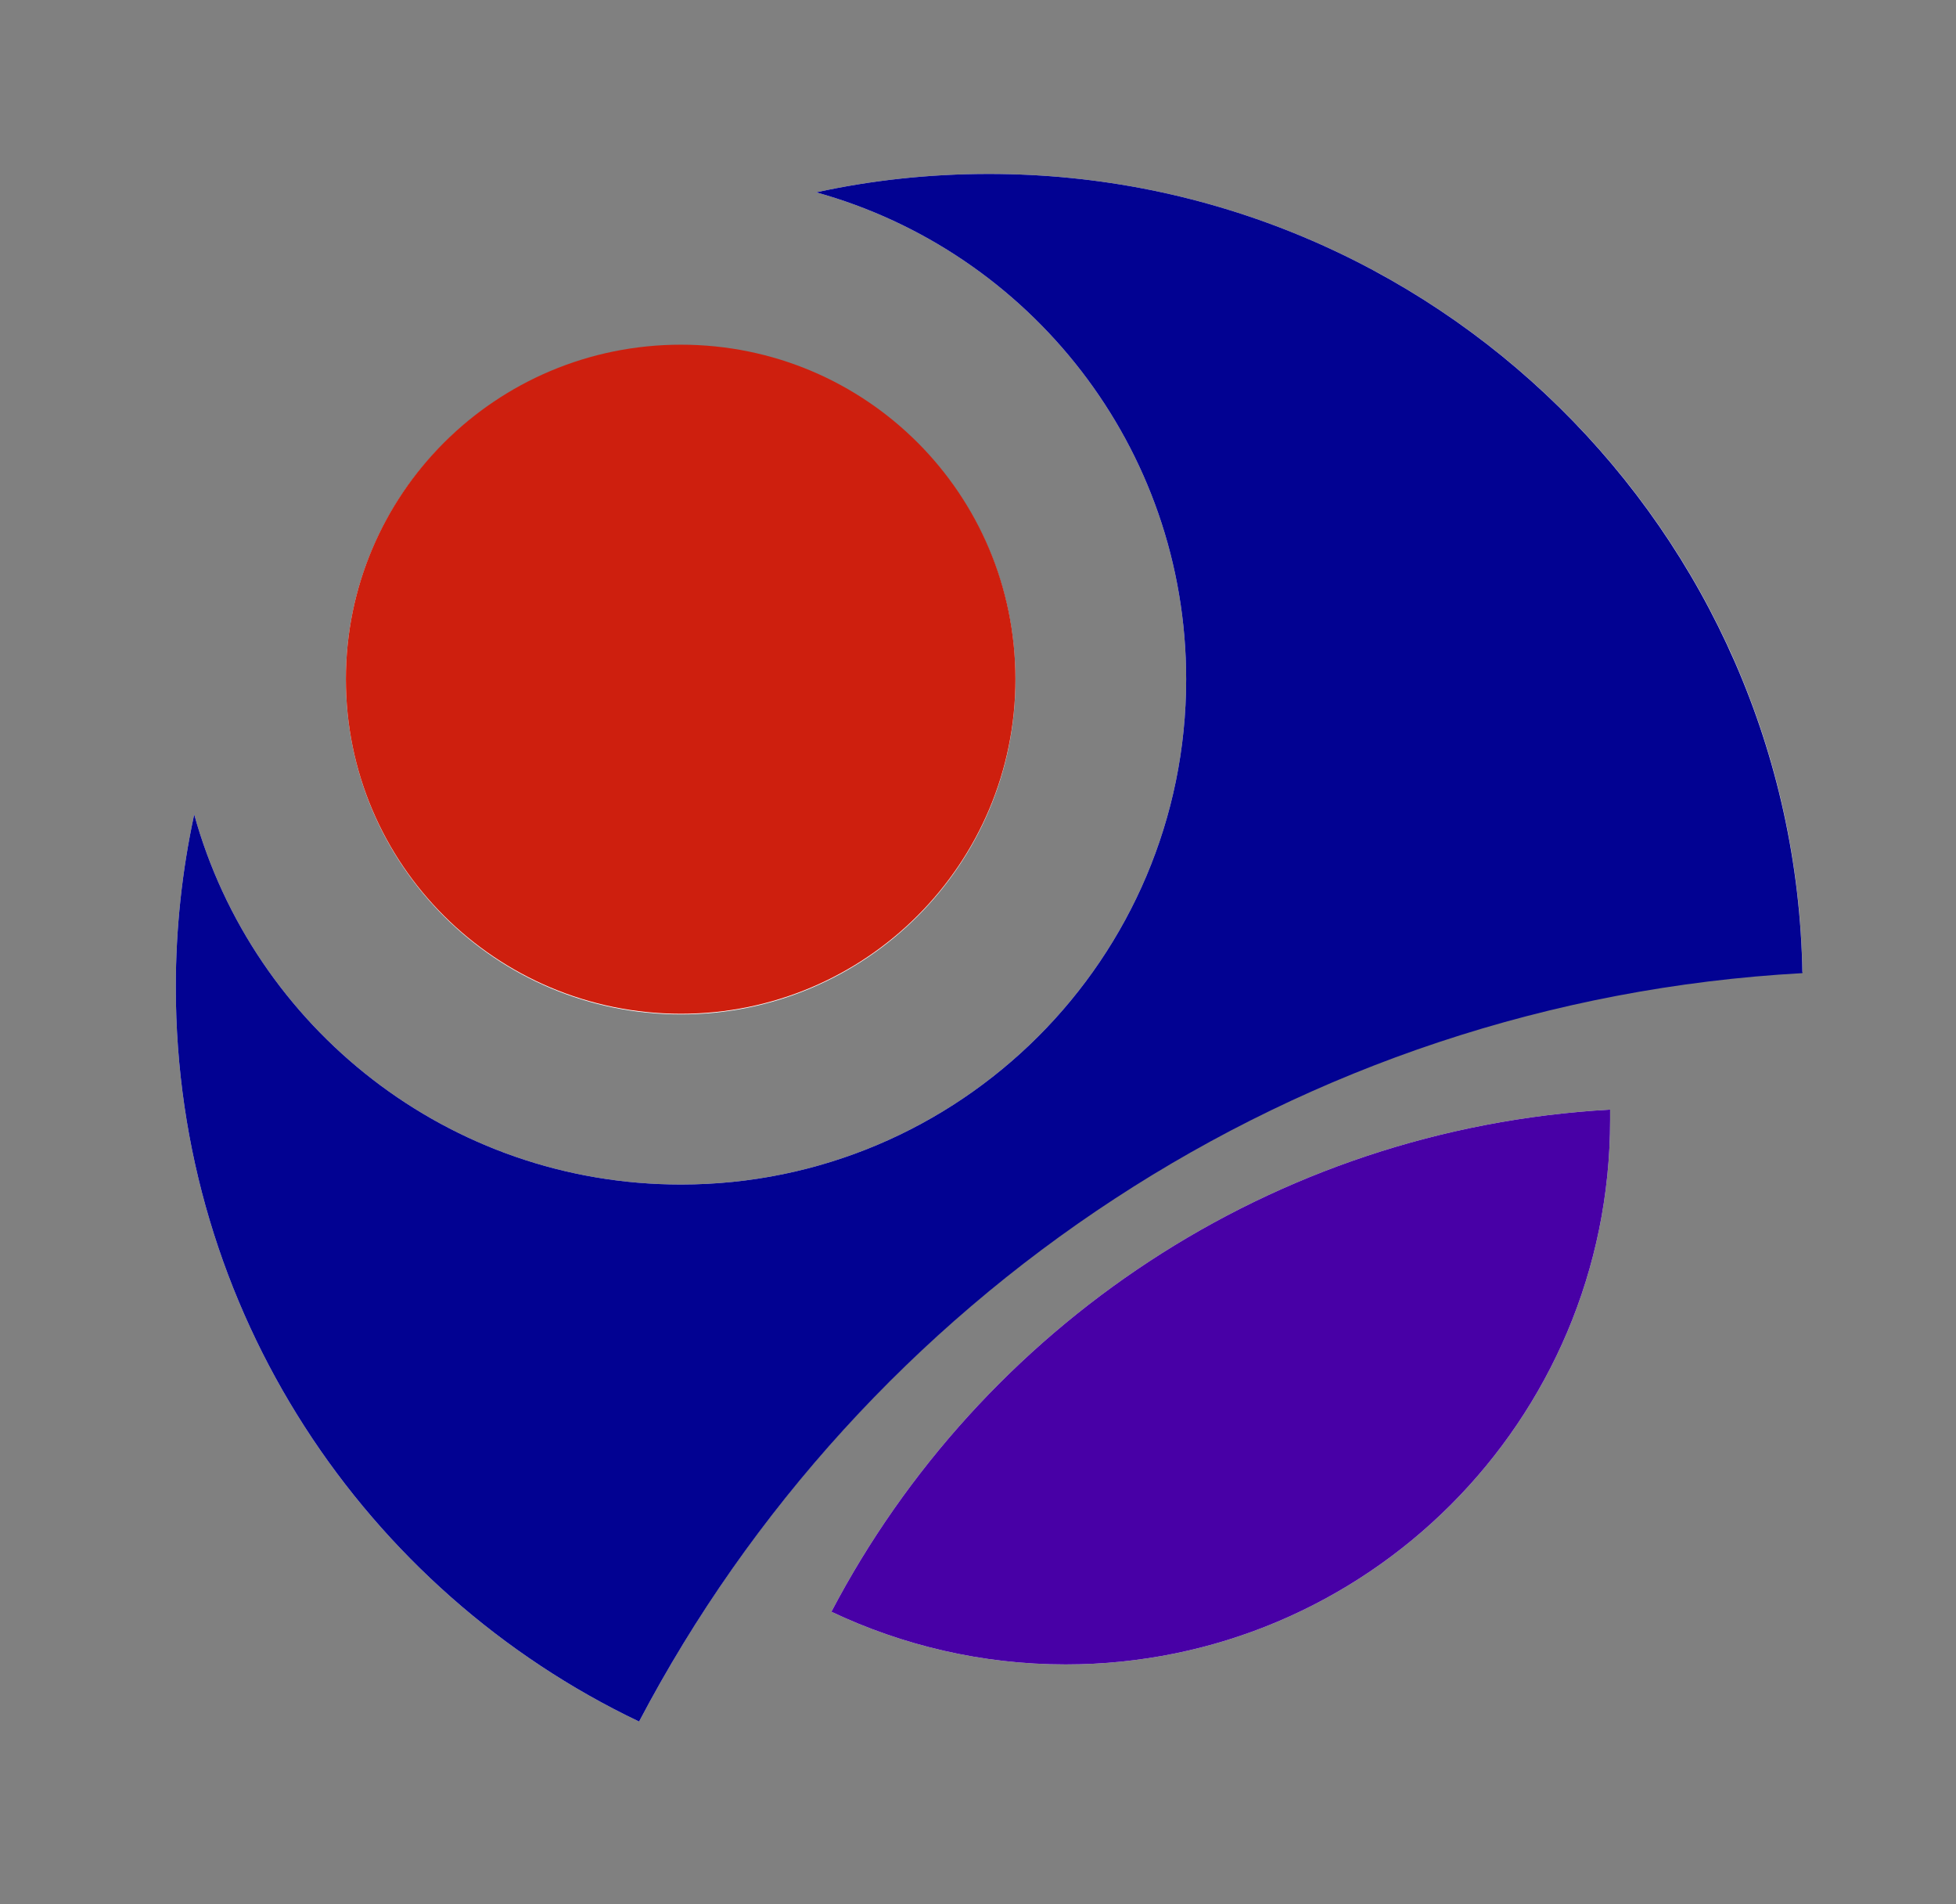
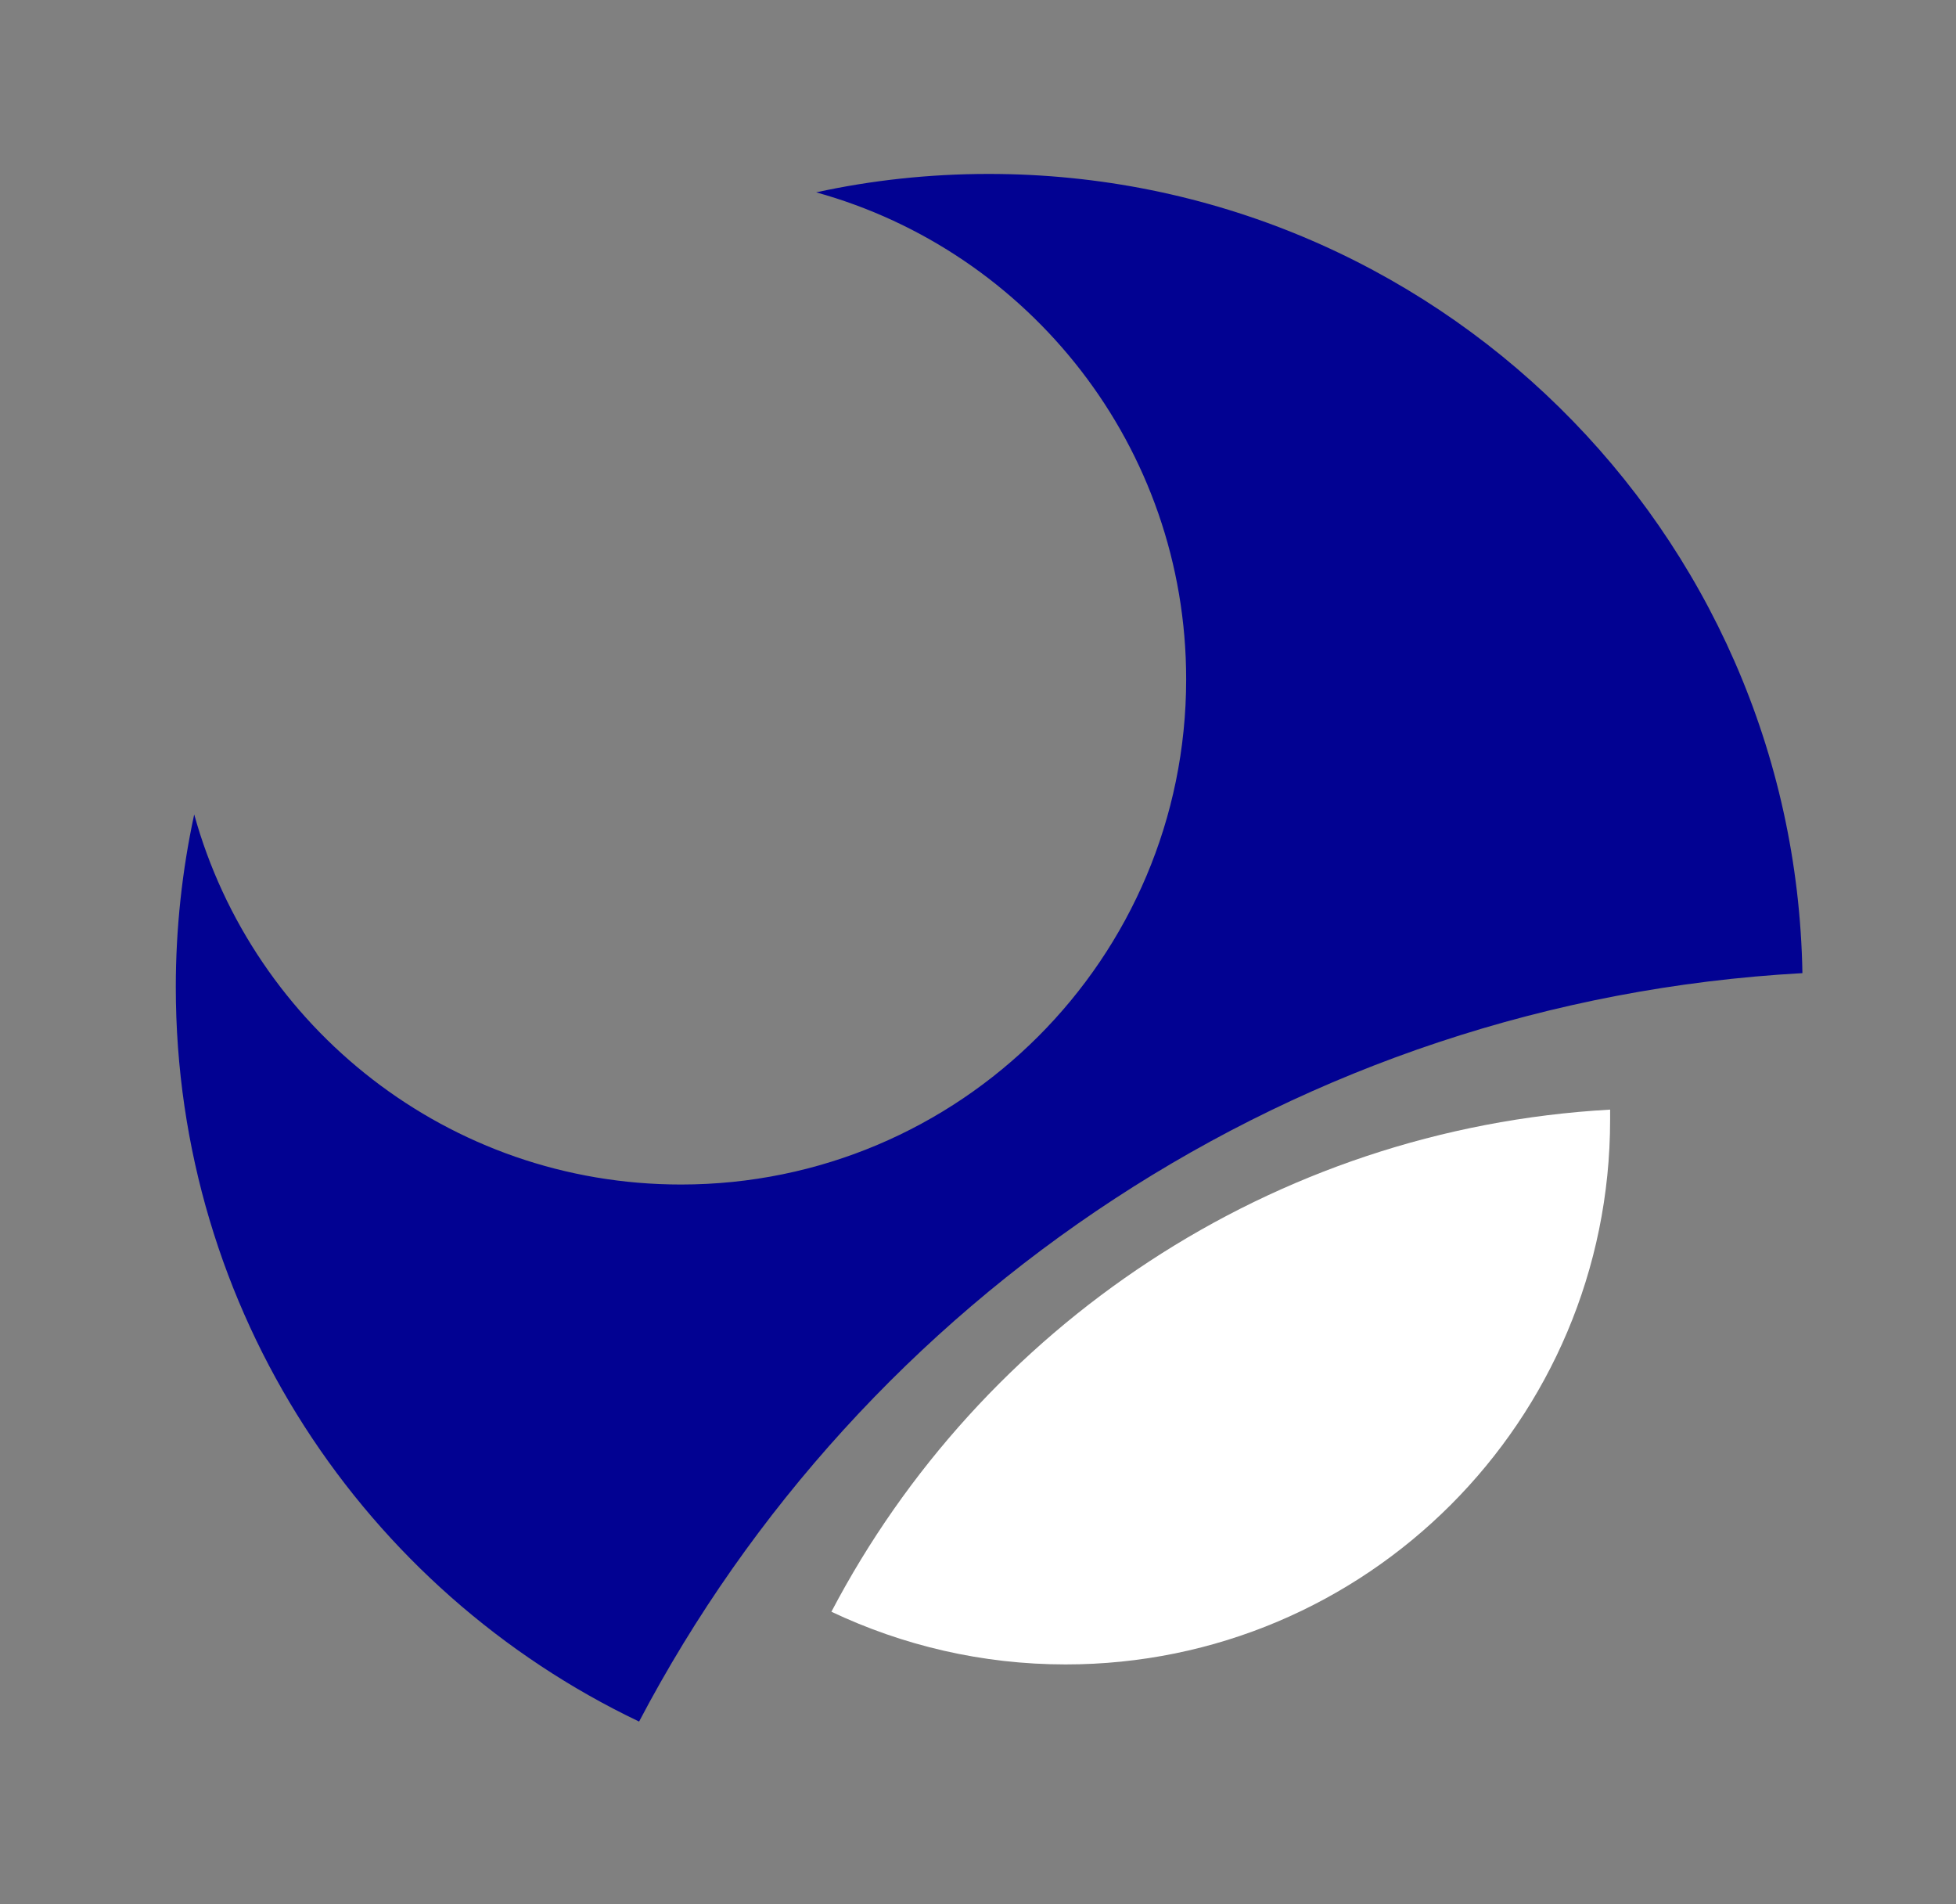
<svg xmlns="http://www.w3.org/2000/svg" version="1.1" id="Layer_1" x="0px" y="0px" viewBox="0 0 308.2 300" style="enable-background:new 0 0 308.2 300;" xml:space="preserve">
  <rect x="0" y="0" width="308.2" height="300" fill="#808080" stroke="none" />
  <style type="text/css">
	.st0{fill:#FFFFFF;}
	.st1{fill:#CE1F0E;}
	.st2{fill:#4800A6;}
	.st3{fill:#020292;}
	.st4{fill:none;}
</style>
  <g id="Layer_2_00000134232229665016564440000009329829199826624702_">
</g>
  <g id="Layer_3">
</g>
  <g>
-     <path class="st0" d="M107.3,159.8c29.1,0,52.7-23.6,52.7-52.7c0-29.1-23.6-52.7-52.7-52.7S54.5,77.9,54.5,107   C54.5,136.2,78.1,159.8,107.3,159.8z" />
    <path class="st0" d="M131,253.9c11.2,5.3,23.7,8.3,36.9,8.3c47.4,0,85.8-38.4,85.8-85.8c0-0.5,0-1,0-1.6   C200.3,177.8,154.5,209.1,131,253.9z" />
-     <path class="st0" d="M155.8,27.4c-9.4,0-18.5,1-27.2,2.9c33.6,9.3,58.3,40.1,58.3,76.7c0,44-35.7,79.6-79.6,79.6   c-36.6,0-67.4-24.7-76.7-58.3c-1.9,8.8-2.9,17.9-2.9,27.2c0,51,29.8,95.1,73,115.7c35.1-66.9,103.6-113.6,183.3-118.1   C282.8,83.6,225.9,27.4,155.8,27.4z" />
    <g>
-       <path class="st1" d="M160,107c0,29.1-23.6,52.7-52.7,52.7S54.5,136.2,54.5,107c0-29.1,23.6-52.7,52.8-52.7S160,77.9,160,107z" />
-       <path class="st2" d="M131,253.9c11.2,5.3,23.7,8.3,36.9,8.3c47.4,0,85.8-38.4,85.8-85.8c0-0.5,0-1,0-1.6    C200.3,177.8,154.5,209.1,131,253.9z" />
      <path class="st3" d="M284,153.3c-1.2-69.7-58.1-125.9-128.2-125.9c-9.4,0-18.5,1-27.2,2.9c33.6,9.3,58.3,40.1,58.3,76.7    c0,44-35.7,79.6-79.6,79.6c-36.6,0-67.4-24.7-76.7-58.3c-1.9,8.8-2.9,17.9-2.9,27.2c0,51,29.8,95.1,73,115.7    C135.8,204.4,204.3,157.7,284,153.3z" />
    </g>
    <path class="st4" d="M155.8,27.4c-9.4,0-18.5,1-27.2,2.9c33.6,9.3,58.3,40.1,58.3,76.7c0,44-35.7,79.6-79.6,79.6   c-36.6,0-67.4-24.7-76.7-58.3c-1.9,8.8-2.9,17.9-2.9,27.2c0,51,29.8,95.1,73,115.7c35.1-66.9,103.6-113.6,183.3-118.1   C282.8,83.6,225.9,27.4,155.8,27.4z" />
  </g>
</svg>